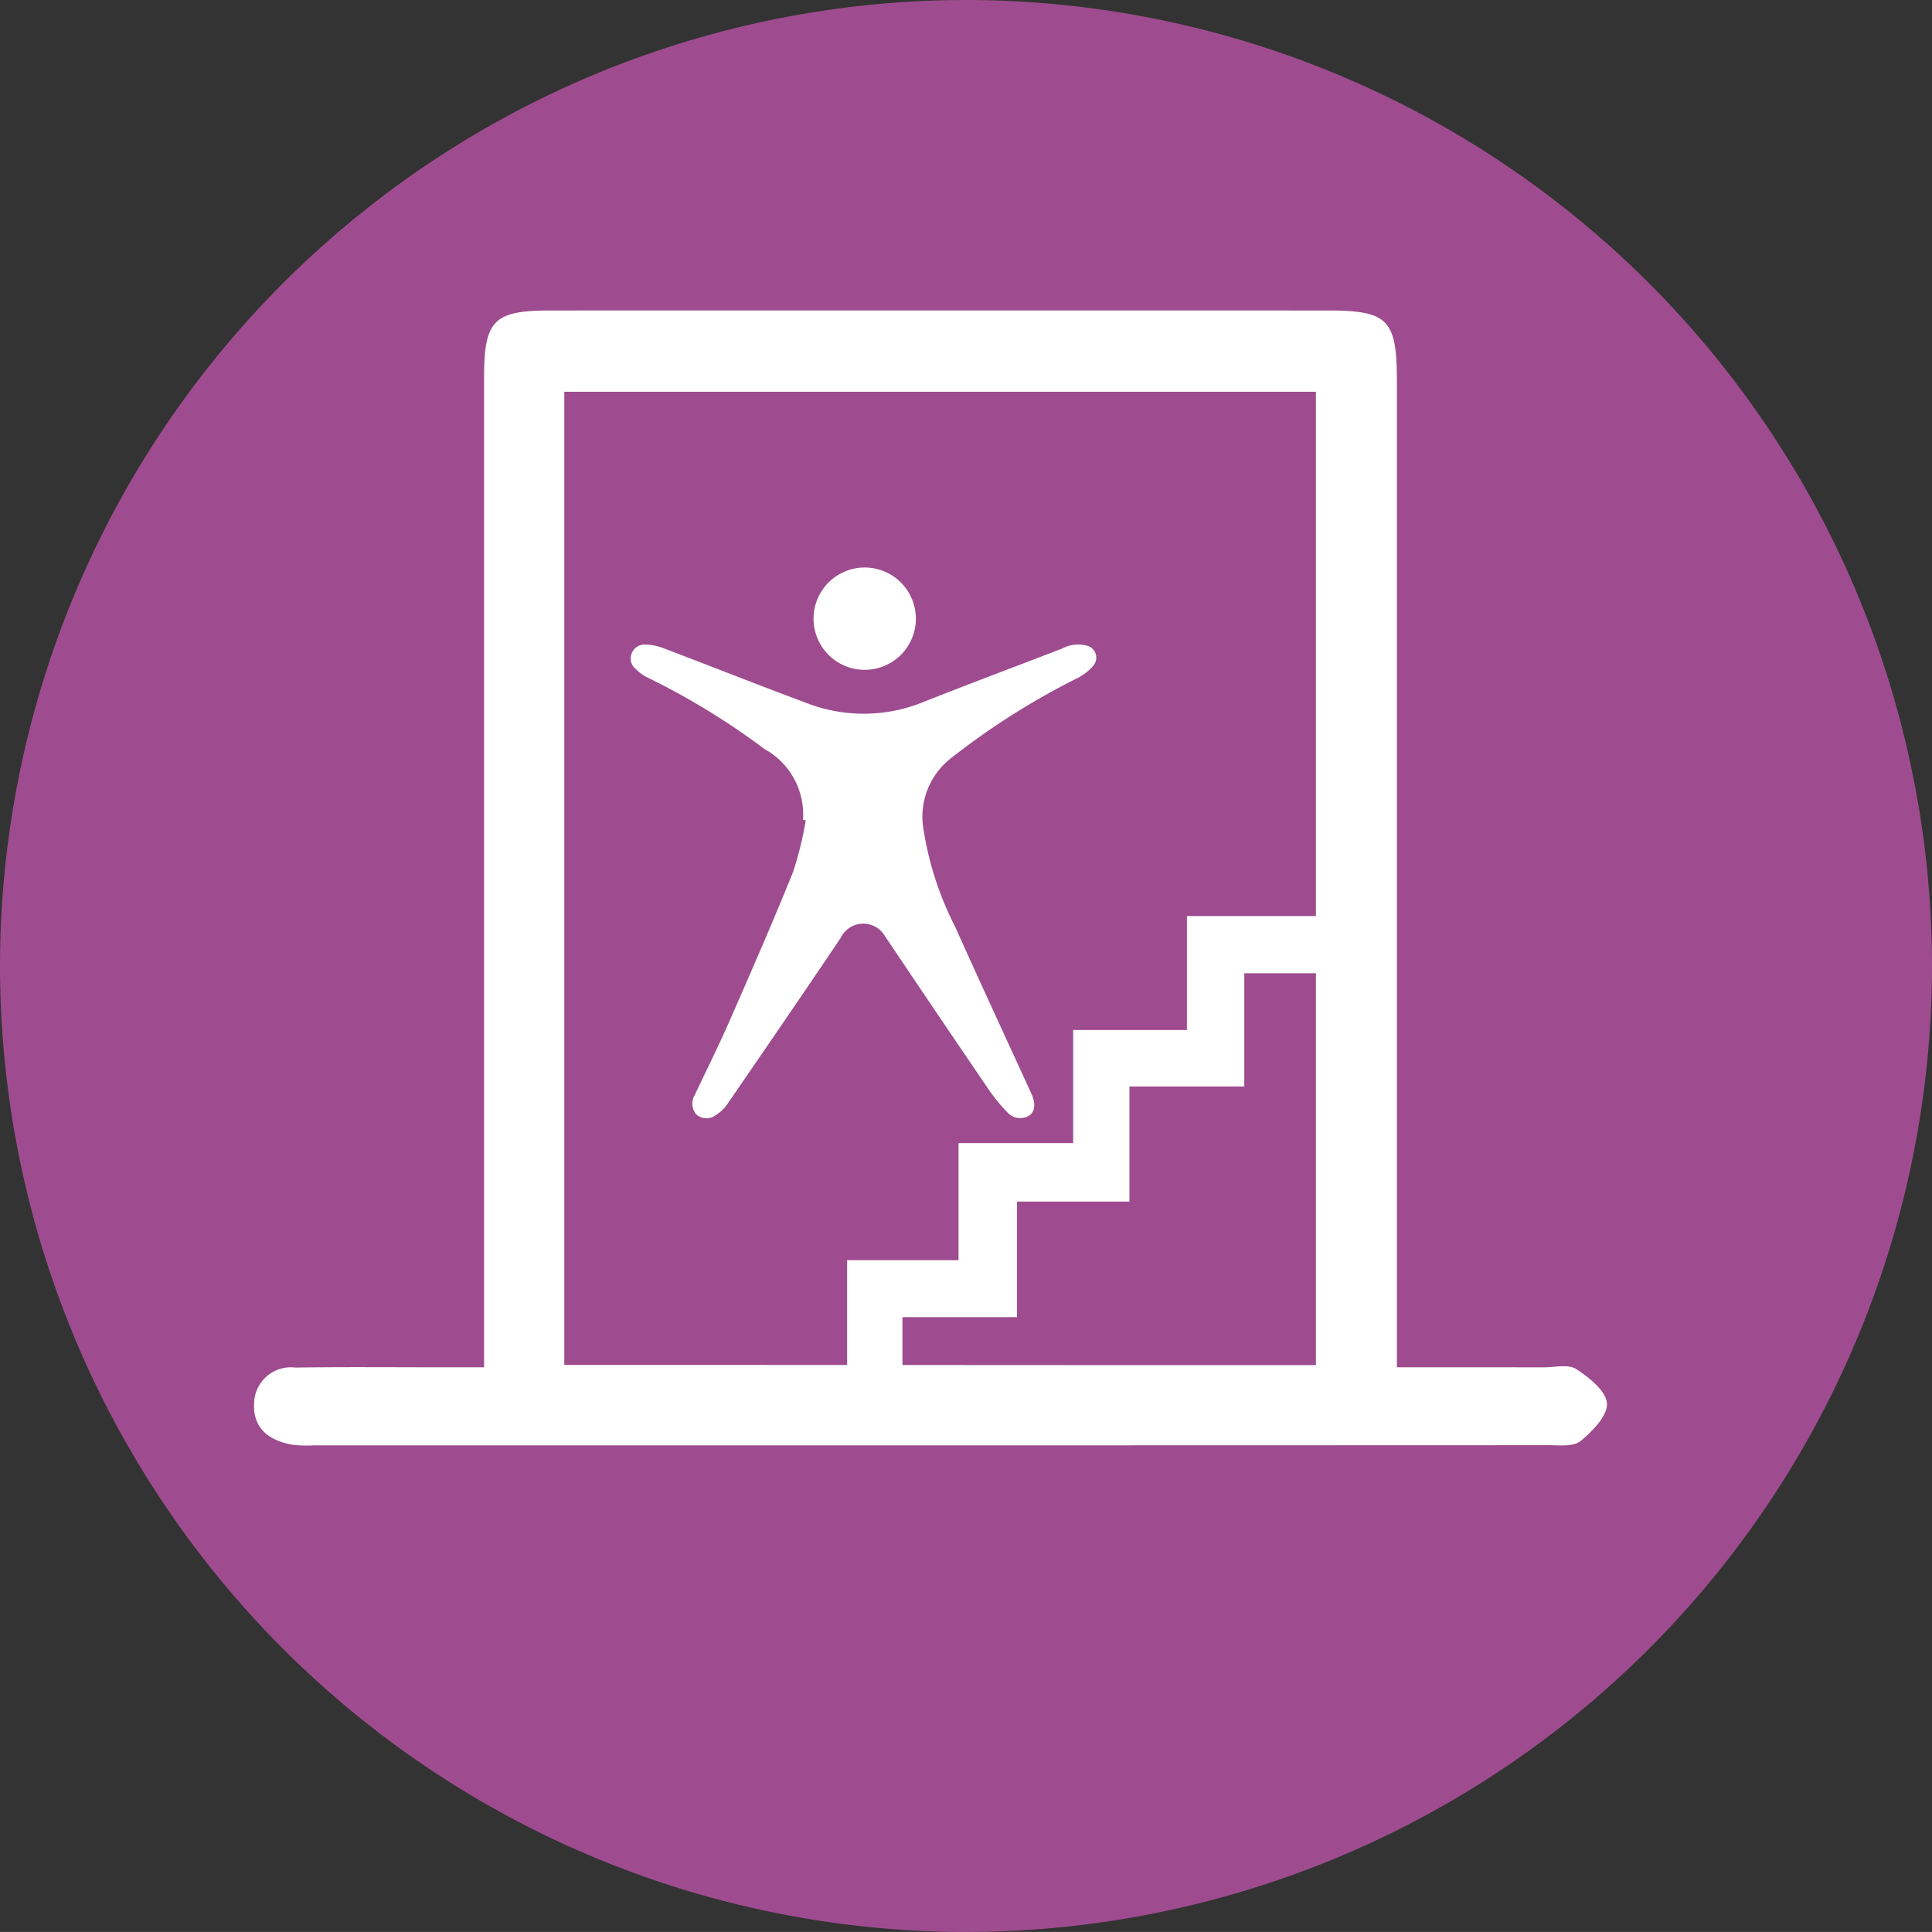
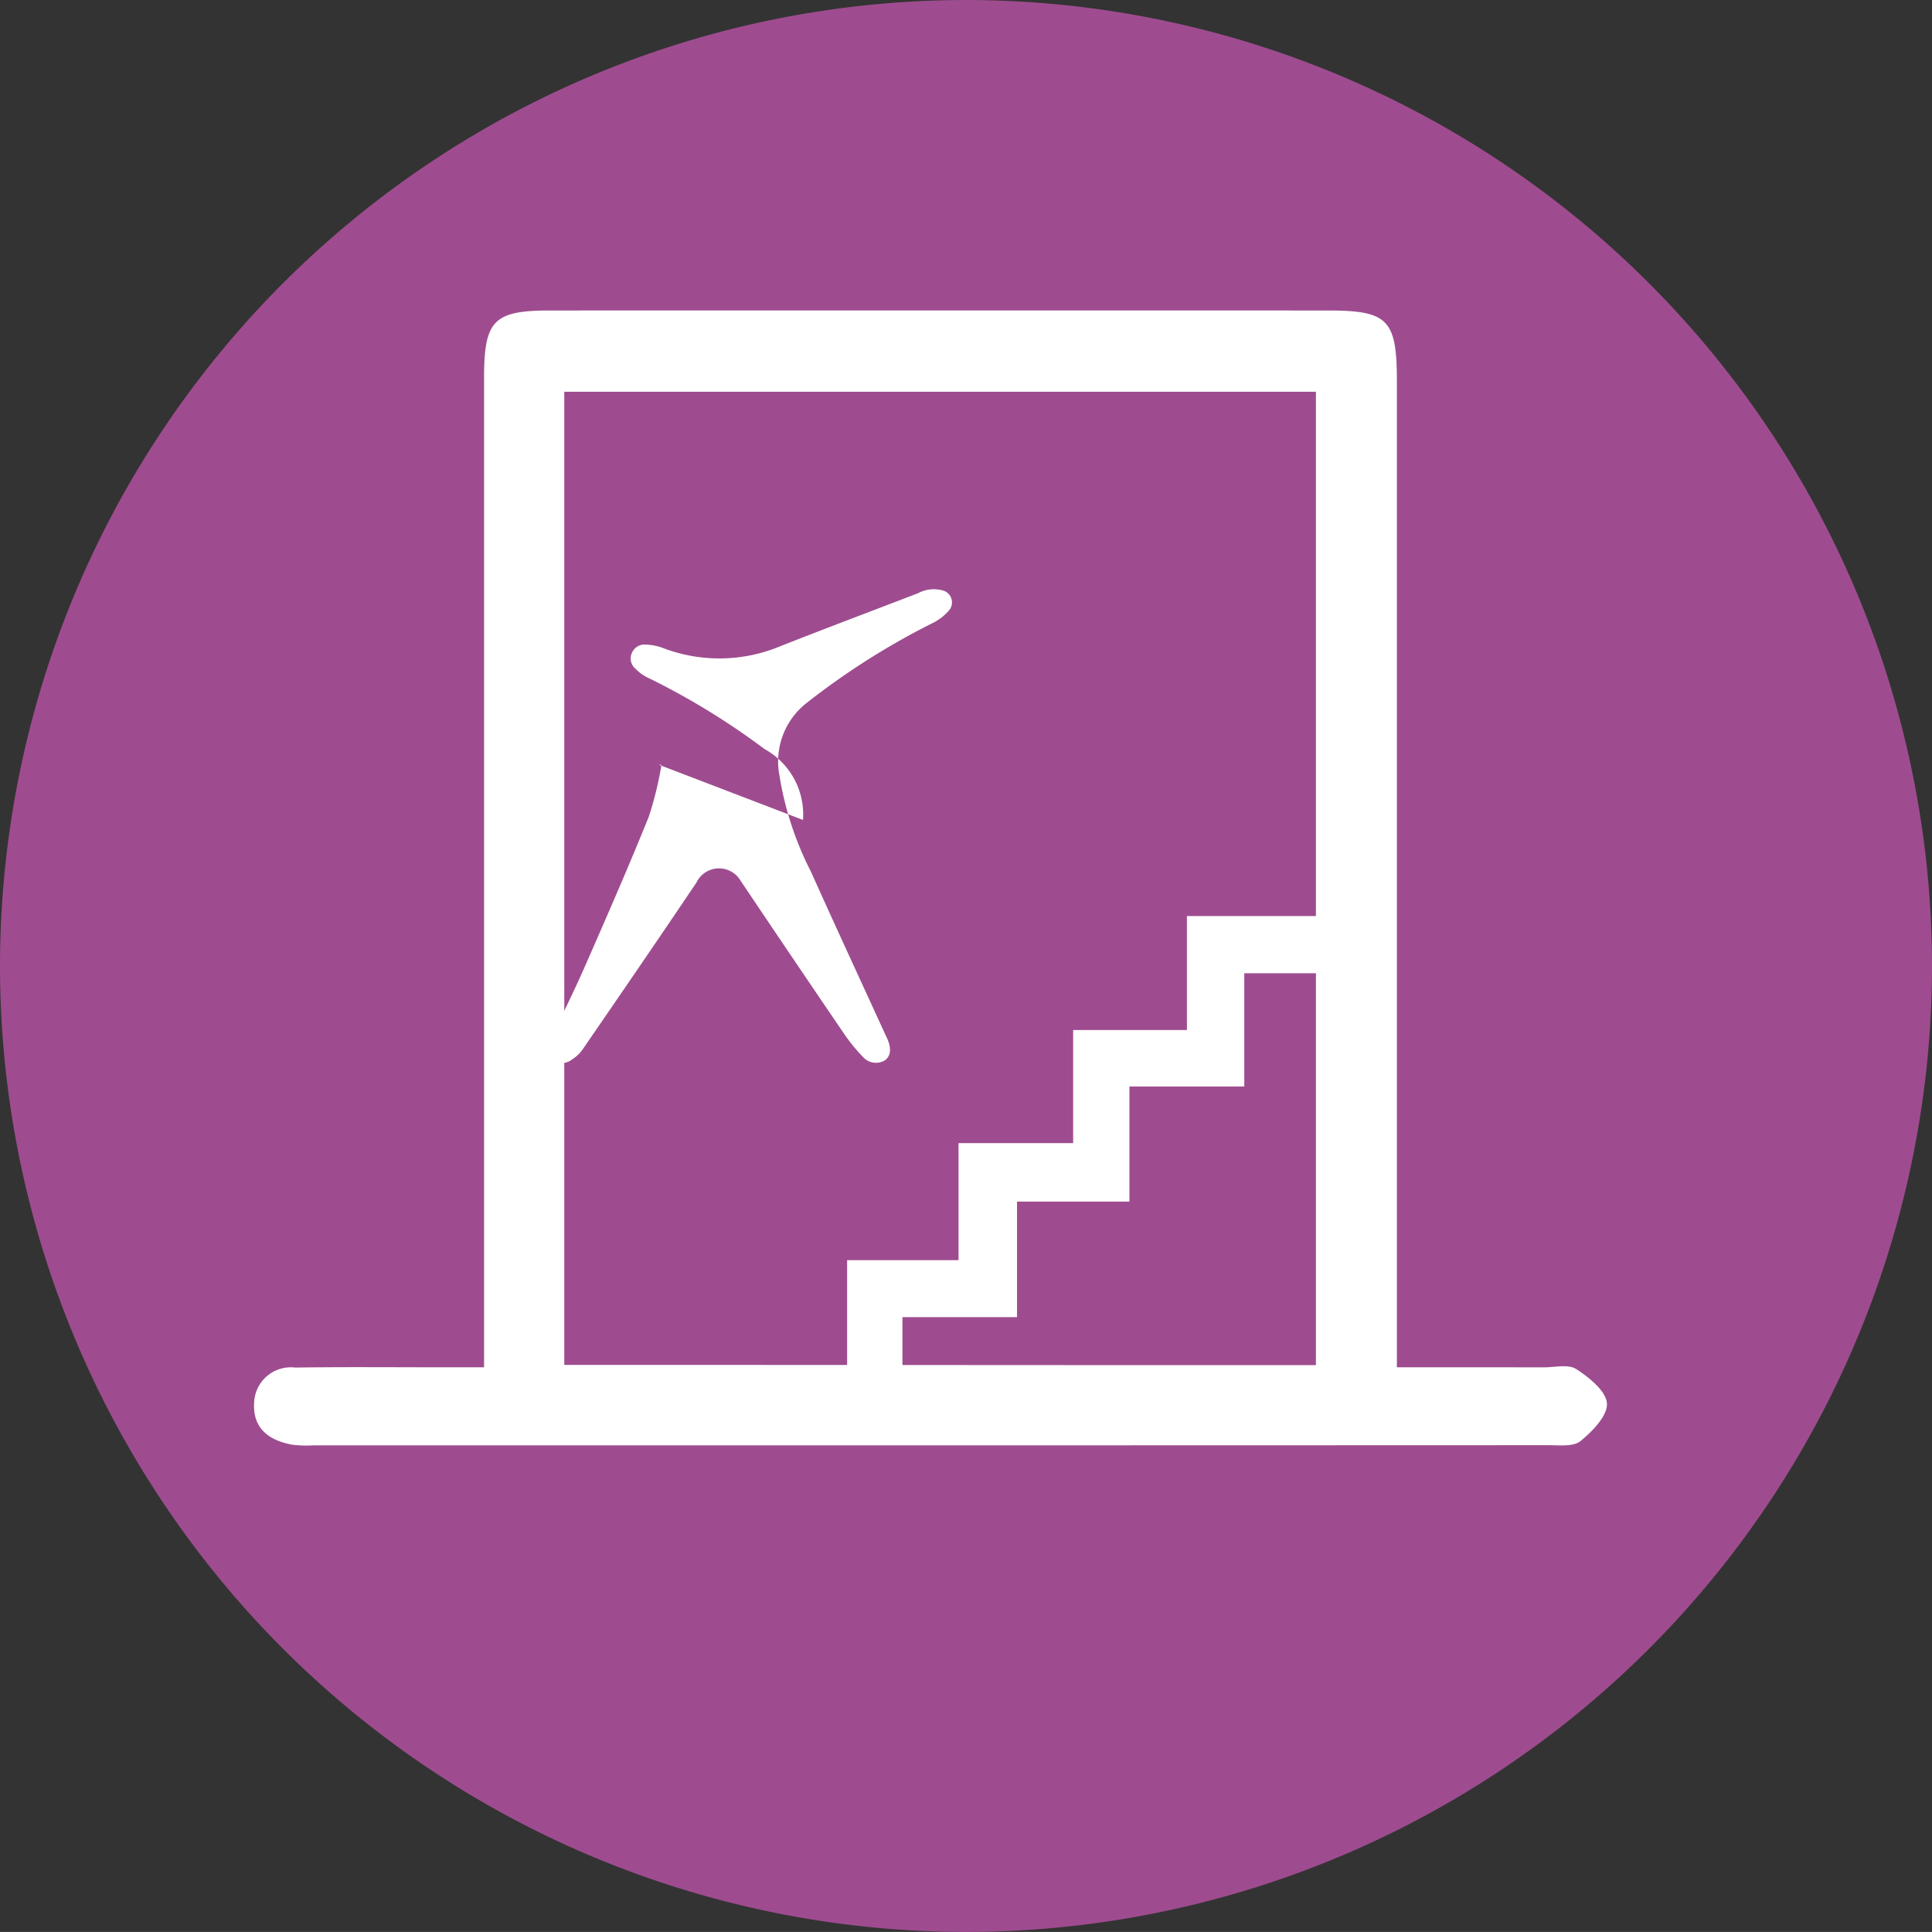
<svg xmlns="http://www.w3.org/2000/svg" viewBox="0 0 54.832 54.831">
  <rect x="0" y="0" width="54.832" height="54.831" fill="#333333" stroke="none" />
  <defs>
    <style>.cls-1{fill:#9e4c8f;fill-rule:evenodd;}.cls-2{fill:#fff;}.cls-3{fill:none;}</style>
  </defs>
  <g id="Ebene_2" data-name="Ebene 2">
    <g id="Ebene_1-2" data-name="Ebene 1">
      <path class="cls-1" d="M0,27.451V27.38A27.433,27.433,0,0,1,27.38,0h.072a27.433,27.433,0,0,1,27.38,27.38v.071a27.432,27.432,0,0,1-27.38,27.38H27.38A27.432,27.432,0,0,1,0,27.451" />
      <path class="cls-2" d="M13.738,38.805v-28.079c0-1.635.272-1.914,1.875-1.914q11.033-.002,22.066,0c1.718,0,1.966.255,1.966,2.01v27.983c1.435,0,2.8-.001,4.164.002.315,0,.702-.097.927.049.366.238.849.626.87.975s-.412.792-.75,1.068c-.202.165-.602.117-.912.117q-17.515.007-35.03.004a3.523,3.523,0,0,1-.6-.015c-.664-.114-1.144-.455-1.102-1.187a1.043,1.043,0,0,1,1.17-1.005c1.402-.021,2.804-.007,4.207-.008Zm18.807-.061h4.802v-27.626H16.015v27.62h4.768m2.296.029h7.211" />
-       <rect class="cls-3" x="7.209" y="8.811" width="38.398" height="32.214" />
      <polygon class="cls-2" points="24.042 39.04 24.042 35.765 27.204 35.765 27.204 32.443 30.457 32.443 30.457 29.233 33.686 29.233 33.686 25.999 38.472 25.999 38.472 27.622 35.314 27.622 35.314 30.835 32.054 30.835 32.054 34.102 28.864 34.102 28.864 37.382 25.612 37.382 25.612 40.612 20.847 40.612 20.847 39.04 24.042 39.04" />
-       <path class="cls-2" d="M22.79,23.271a2.122,2.122,0,0,0-1.091-2.012,20.632,20.632,0,0,0-3.351-2.045,1.224,1.224,0,0,1-.303-.225.382.382,0,0,1-.119-.441.392.392,0,0,1,.402-.254,1.554,1.554,0,0,1,.49.098c1.366.519,2.726,1.058,4.095,1.569a4.485,4.485,0,0,0,3.317-.047c1.301-.514,2.611-1.005,3.917-1.508a.948.948,0,0,1,.673-.087.351.351,0,0,1,.205.579,1.463,1.463,0,0,1-.48.363,21.009,21.009,0,0,0-3.564,2.264,2.106,2.106,0,0,0-.765,2.049,9.126,9.126,0,0,0,.894,2.733c.712,1.586,1.442,3.162,2.166,4.742.119.261.102.479-.052.603a.491.491,0,0,1-.636-.085,4.94,4.94,0,0,1-.545-.67q-1.47-2.159-2.926-4.327a.711.711,0,0,0-1.256.046c-1.066,1.585-2.147,3.16-3.229,4.735a1.067,1.067,0,0,1-.304.287.437.437,0,0,1-.568-.011.474.474,0,0,1-.04-.554c.326-.694.671-1.38.978-2.082.619-1.41,1.237-2.822,1.813-4.25a10.137,10.137,0,0,0,.358-1.465c-.027-.002-.053-.003-.079-.005" />
-       <path class="cls-2" d="M25.993,17.588a1.452,1.452,0,1,1-2.9-.133,1.452,1.452,0,0,1,2.9.133" />
+       <path class="cls-2" d="M22.79,23.271a2.122,2.122,0,0,0-1.091-2.012,20.632,20.632,0,0,0-3.351-2.045,1.224,1.224,0,0,1-.303-.225.382.382,0,0,1-.119-.441.392.392,0,0,1,.402-.254,1.554,1.554,0,0,1,.49.098a4.485,4.485,0,0,0,3.317-.047c1.301-.514,2.611-1.005,3.917-1.508a.948.948,0,0,1,.673-.087.351.351,0,0,1,.205.579,1.463,1.463,0,0,1-.48.363,21.009,21.009,0,0,0-3.564,2.264,2.106,2.106,0,0,0-.765,2.049,9.126,9.126,0,0,0,.894,2.733c.712,1.586,1.442,3.162,2.166,4.742.119.261.102.479-.052.603a.491.491,0,0,1-.636-.085,4.94,4.94,0,0,1-.545-.67q-1.47-2.159-2.926-4.327a.711.711,0,0,0-1.256.046c-1.066,1.585-2.147,3.16-3.229,4.735a1.067,1.067,0,0,1-.304.287.437.437,0,0,1-.568-.011.474.474,0,0,1-.04-.554c.326-.694.671-1.38.978-2.082.619-1.41,1.237-2.822,1.813-4.25a10.137,10.137,0,0,0,.358-1.465c-.027-.002-.053-.003-.079-.005" />
    </g>
  </g>
</svg>